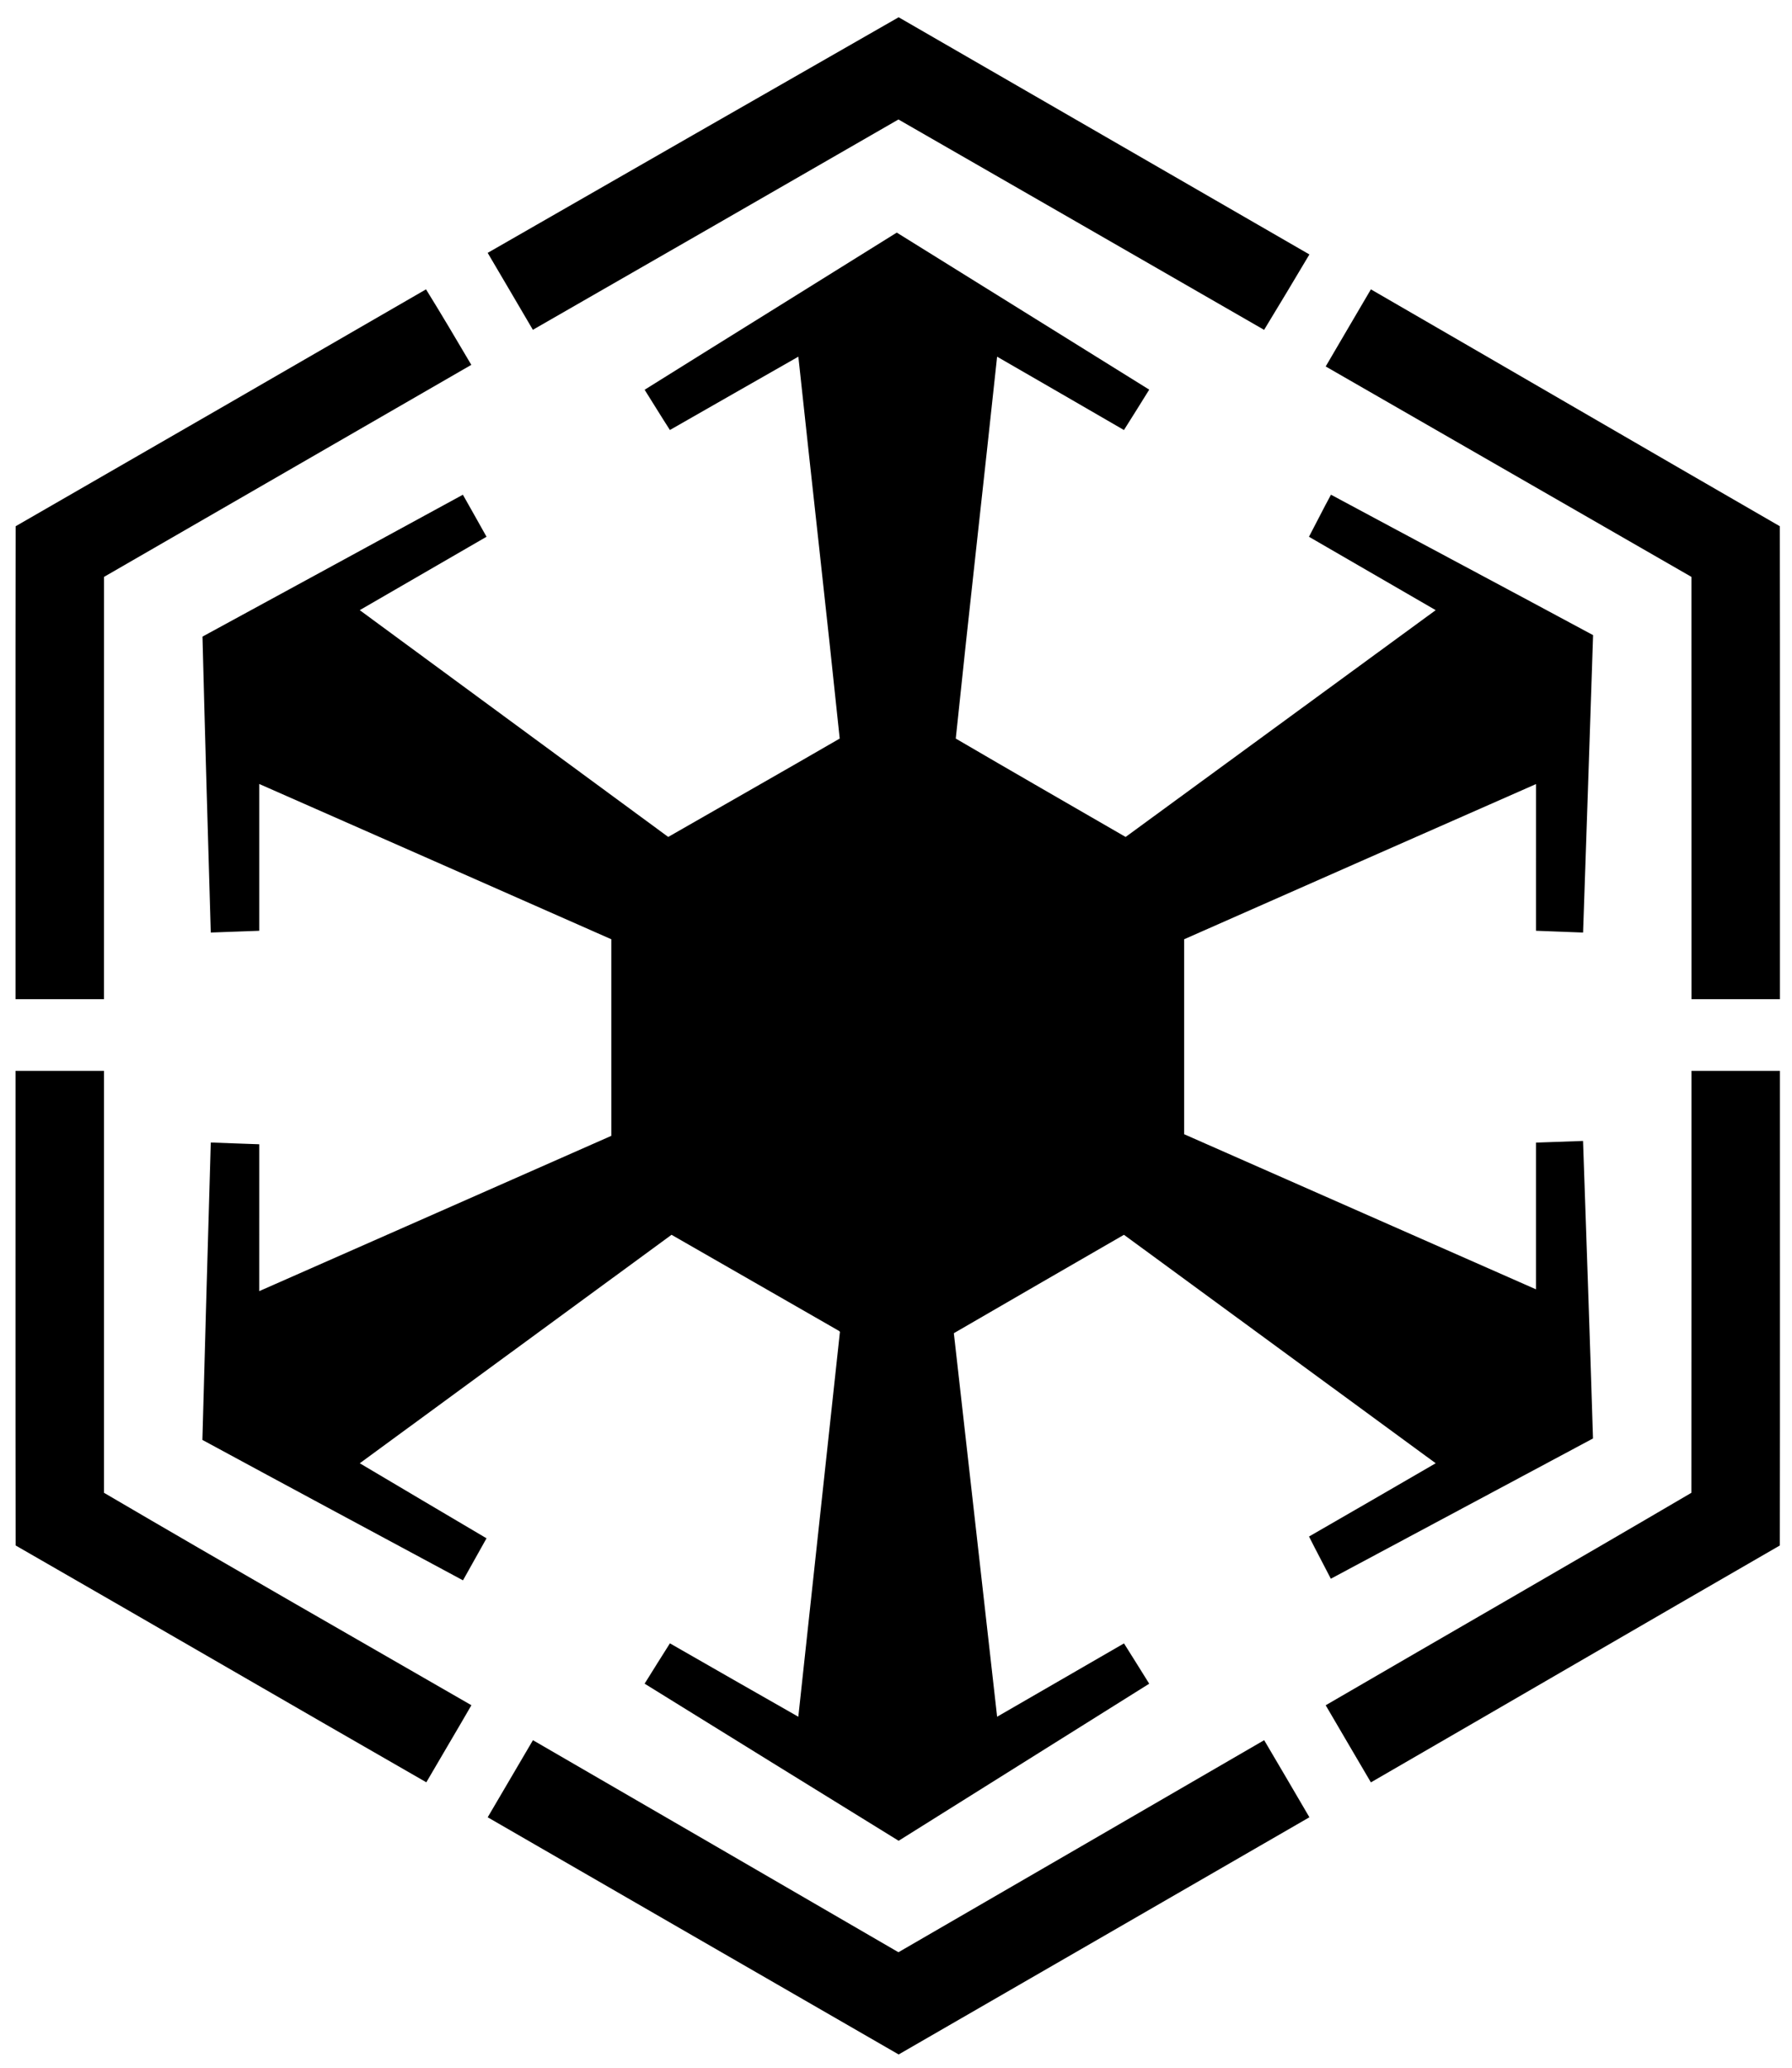
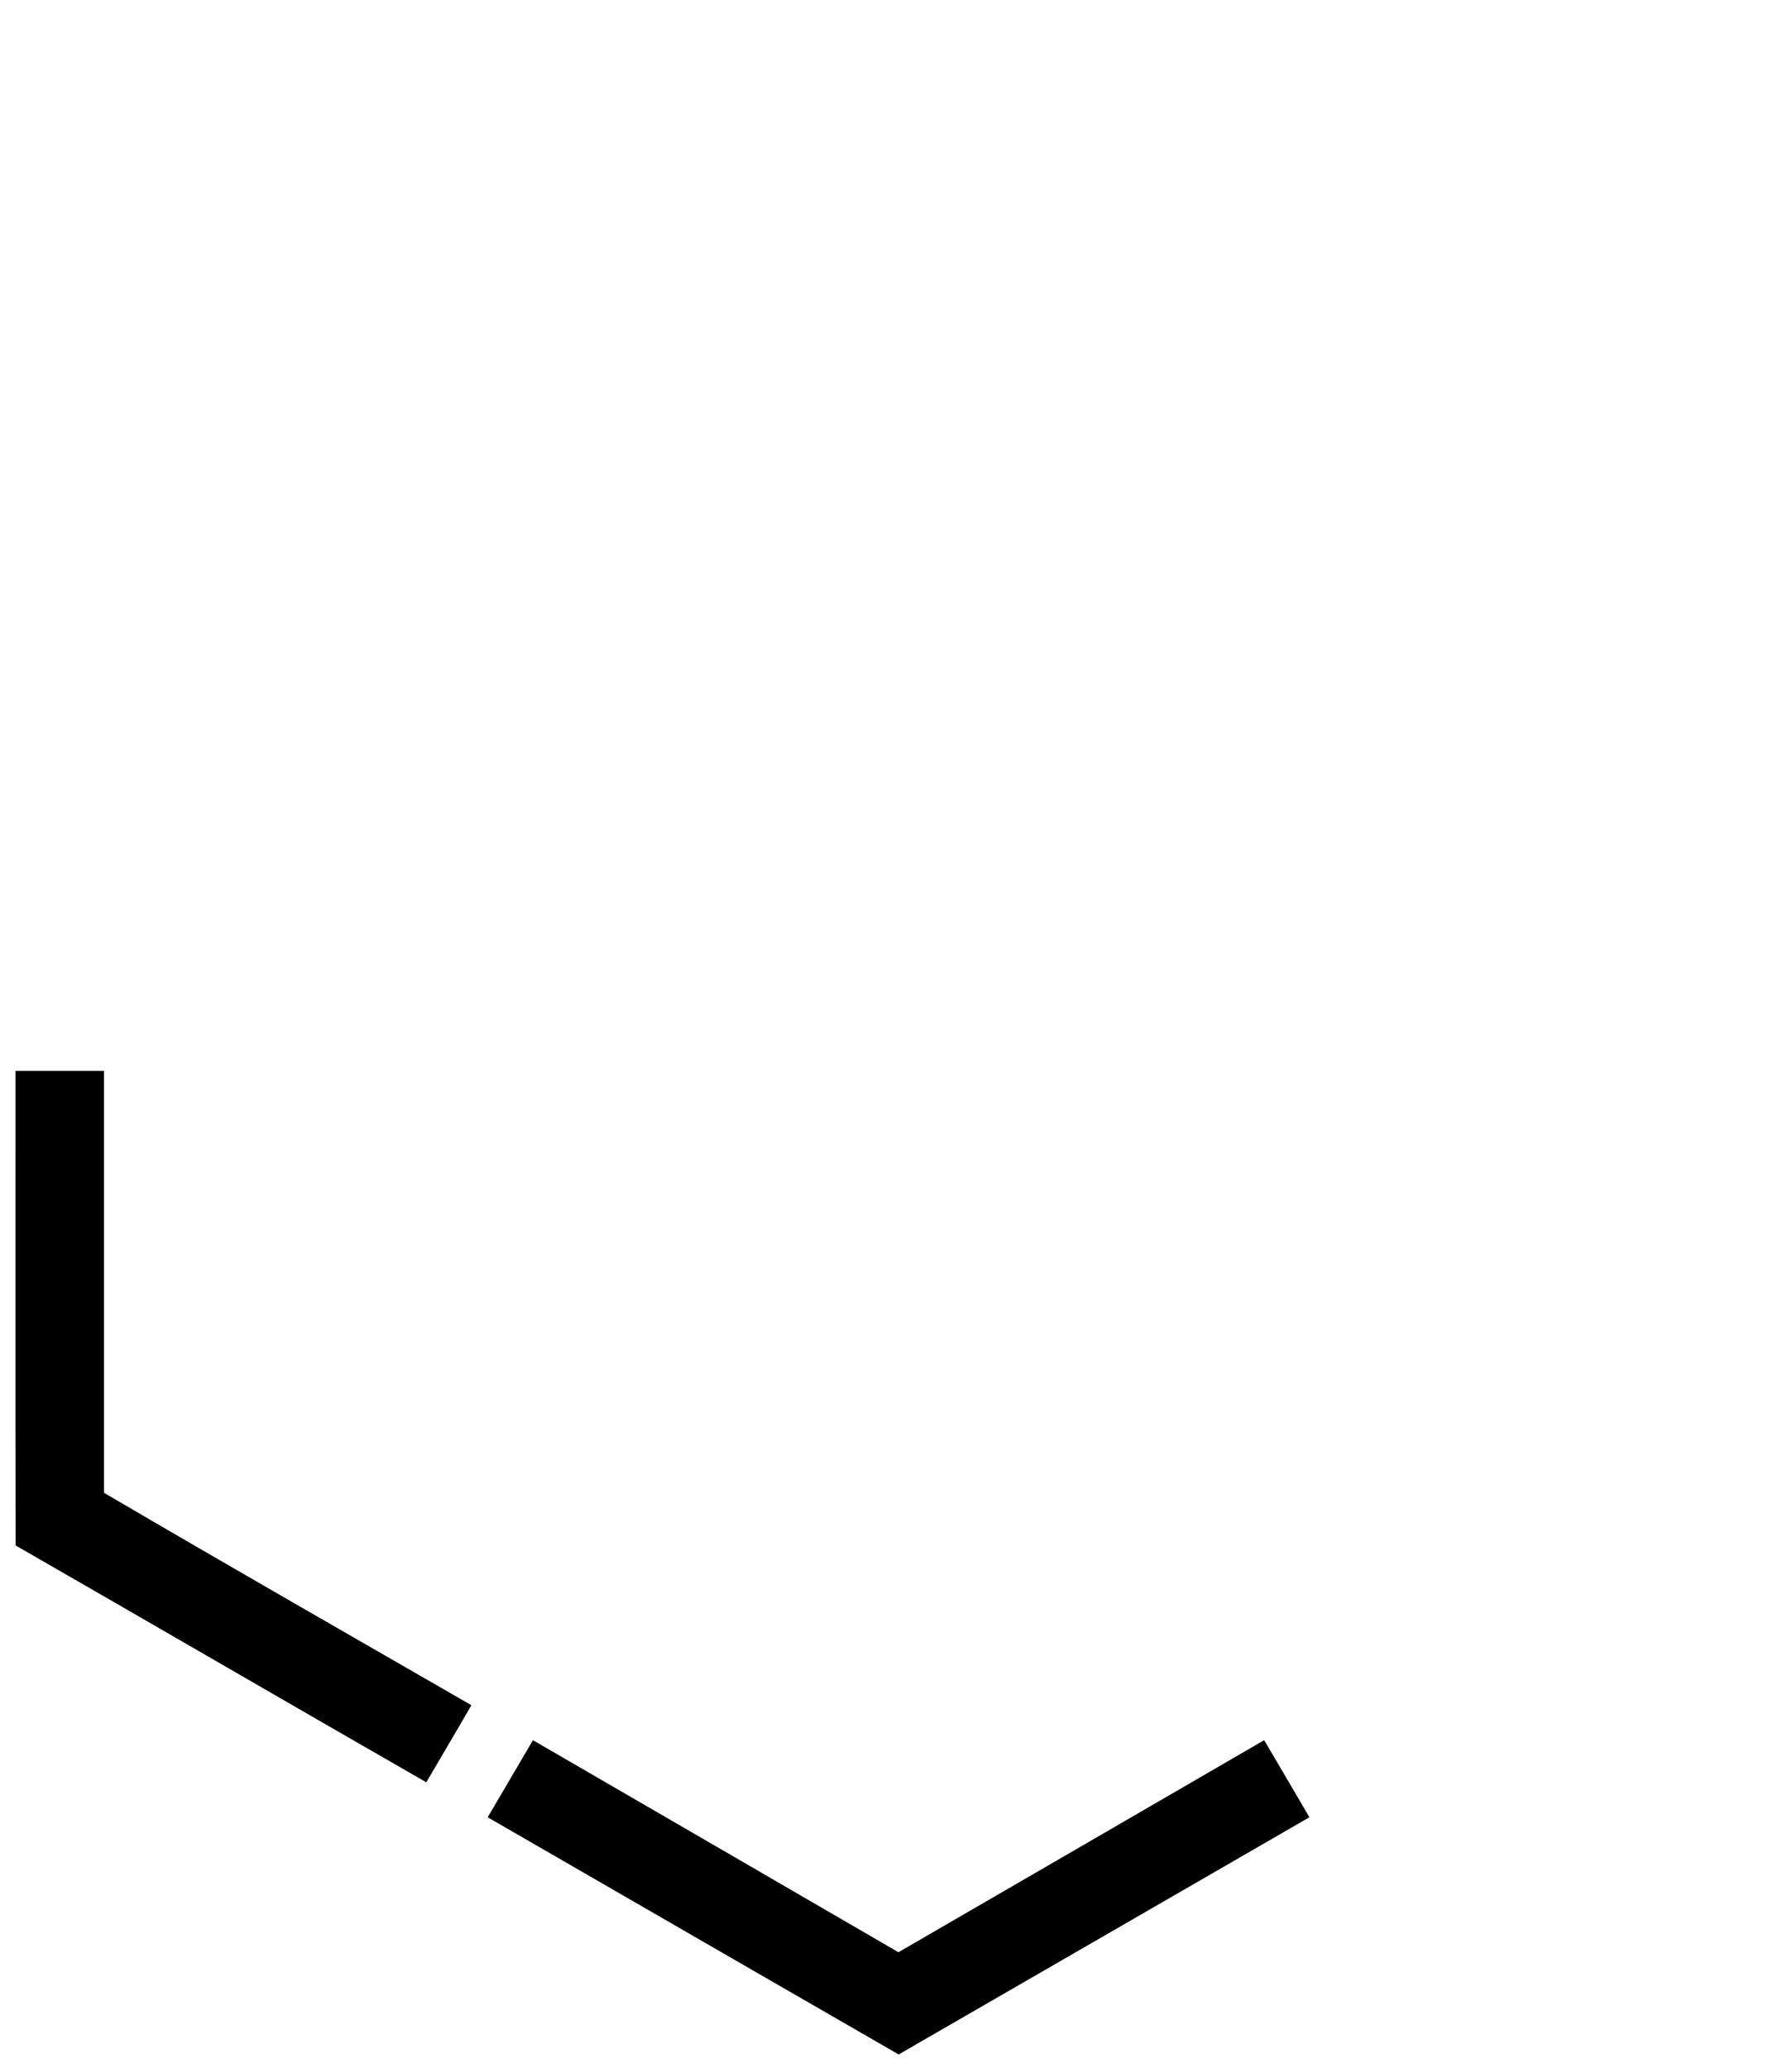
<svg xmlns="http://www.w3.org/2000/svg" version="1.0" width="416" height="480" id="s1">
  <g transform="matrix(0.256,0,0,0.256,-0.493,-0.047)" id="g1">
    <g id="g2">
-       <path d="M 444.15,229.49 C 568.31,158.17 692.55,86.97 816.82,15.84 c 124.15,71.71 248.35,143.33 372.48,215.08 -13.61,22.84 -27.22,45.69 -41.08,68.38 -110.51,-63.61 -221,-127.26 -331.58,-190.77 -110.45,63.66 -220.92,127.29 -331.5,190.72 -13.69,-23.24 -27.25,-46.56 -40.99,-69.76 z" id="p1" style="fill:#000" />
-       <path d="m 586.48,353.61 c 76.14,-47.63 152.5,-94.91 228.65,-142.51 76.38,47.36 152.56,95.02 228.92,142.41 -7.61,12.22 -15.19,24.47 -22.92,36.62 -38.36,-22.14 -76.62,-44.45 -115.02,-66.51 -12.32,115.44 -25.5,230.85 -37.49,346.29 51.19,29.97 102.68,59.48 154.02,89.22 93.7,-68.58 187.47,-137.08 281.18,-205.66 -38.28,-22.22 -76.59,-44.41 -114.92,-66.55 6.71,-12.68 13.09,-25.55 19.96,-38.15 79.17,42.56 158.56,84.73 237.69,127.35 -2.96,89.9 -5.98,179.79 -9.07,269.69 -14.24,-0.66 -28.49,-0.95 -42.72,-1.62 -0.02,-44.34 -0.02,-88.67 0.01,-133.01 -106.35,46.9 -212.75,93.67 -319.03,140.71 0.02,58.93 0.01,117.86 0,176.8 106.32,46.9 212.66,93.77 319.01,140.64 0,-44.35 0,-88.69 0,-133.04 14.22,-0.54 28.46,-1.06 42.69,-1.51 3.12,89.92 6.24,179.86 9.03,269.79 -79.26,42.36 -158.5,84.78 -237.73,127.19 -6.54,-12.78 -13.36,-25.43 -19.78,-38.27 38.37,-22.01 76.58,-44.29 114.87,-66.44 -94.22,-69.07 -188.46,-138.12 -282.7,-207.17 -51.44,29.7 -102.88,59.41 -154.25,89.24 13.03,115.94 26.24,231.85 39.24,347.78 38.41,-22.07 76.65,-44.42 115.05,-66.5 7.68,12.15 15.26,24.36 22.87,36.55 -75.73,47.5 -151.49,94.94 -227.22,142.43 -76.84,-47.4 -153.61,-94.91 -230.35,-142.46 7.66,-12.19 15.17,-24.46 22.94,-36.57 38.8,22.21 77.56,44.48 116.44,66.56 12.49,-115.98 25.11,-231.94 37.61,-347.92 0.67,-1.81 -1.47,-2.23 -2.52,-2.99 -50.05,-28.64 -100,-57.48 -150.07,-86.12 -94.23,69.06 -188.5,138.07 -282.7,207.18 38.3,22.71 76.58,45.42 114.93,68.04 -7.1,12.71 -14.23,25.41 -21.34,38.12 -78.81,-42.37 -157.64,-84.7 -236.31,-127.33 2.49,-89.9 4.92,-179.8 7.61,-269.69 14.64,0.64 29.29,1 43.94,1.59 0,44.4 0.01,88.79 -0.01,133.19 106.4,-47 212.91,-93.76 319.28,-140.83 -0.03,-59.42 -0.03,-118.84 -0.01,-178.26 C 449.9,804.83 343.42,758.02 237,711.09 c 0,44.37 0,88.75 0,133.12 -14.64,0.64 -29.3,0.95 -43.94,1.59 -2.62,-89.44 -5.27,-178.9 -7.52,-268.35 78.74,-42.82 157.41,-85.79 236.13,-128.65 7.27,12.63 14.25,25.43 21.44,38.11 -38.34,22.15 -76.67,44.34 -114.97,66.56 93.25,68.55 186.47,137.12 279.73,205.65 51.83,-29.75 103.82,-59.25 155.51,-89.21 -12,-115.44 -25.18,-230.86 -37.5,-346.3 -38.87,22.09 -77.64,44.36 -116.48,66.5 -7.79,-12.07 -15.26,-24.34 -22.92,-36.5 z" id="p2" style="fill:#000" />
-       <path d="m 16.11,477.38 c 124.13,-71.45 248.15,-143.11 372.13,-214.82 14.02,22.61 27.55,45.56 41.07,68.47 -111,64.1 -222,128.22 -333.04,192.26 -0.05,127.65 0.01,255.3 -0.04,382.94 -26.74,0.04 -53.48,0.01 -80.23,0.02 0.07,-142.96 -0.14,-285.92 0.11,-428.87 z" id="p3" style="fill:#000" />
-       <path d="m 1204.07,332.49 c 13.6,-23.34 27.35,-46.6 40.99,-69.92 123.67,71.51 247.11,143.4 370.83,214.81 0.25,142.95 0.04,285.91 0.11,428.87 -26.75,-0.01 -53.49,0.02 -80.23,-0.02 -0.05,-127.64 0.01,-255.29 -0.04,-382.93 -110.58,-63.55 -221.09,-127.23 -331.66,-190.81 z" id="p4" style="fill:#000" />
      <path d="m 16.01,971.25 80.24,0 0,382.6 c 113.956,66.833 234.298,135.61 333.15,192.62 -13.49,23.38 -27.32,46.56 -40.88,69.89 C 264.24,1545.03 140.35,1472.99 16.1,1401.6 15.88,1258.15 16.05,1114.7 16.01,971.25 z" id="p5" style="fill:#000" />
-       <path d="m 1535.75,971.25 80.24,0 c -0.05,143.45 0.15,286.92 -0.1,430.37 -123.72,71.41 -247.16,143.3 -370.83,214.81 -13.65,-23.31 -27.39,-46.58 -40.99,-69.92 110.48,-64.29 221.46,-128.01 331.62,-192.66 0.13,-127.53 0.02,-255.07 0.06,-382.6 z" id="p6" style="fill:#000" />
      <path d="m 444.17,1648.08 c 13.66,-23.31 27.31,-46.62 41.03,-69.9 110.47,64.1 221.02,128.08 331.44,192.28 110.6,-64 221.1,-128.18 331.64,-192.29 13.72,23.27 27.41,46.56 41.02,69.9 -124.12,71.77 -248.33,143.38 -372.48,215.09 -124.27,-71.6 -248.44,-143.38 -372.65,-215.08 z" id="p7" style="fill:#000" />
    </g>
  </g>
</svg>